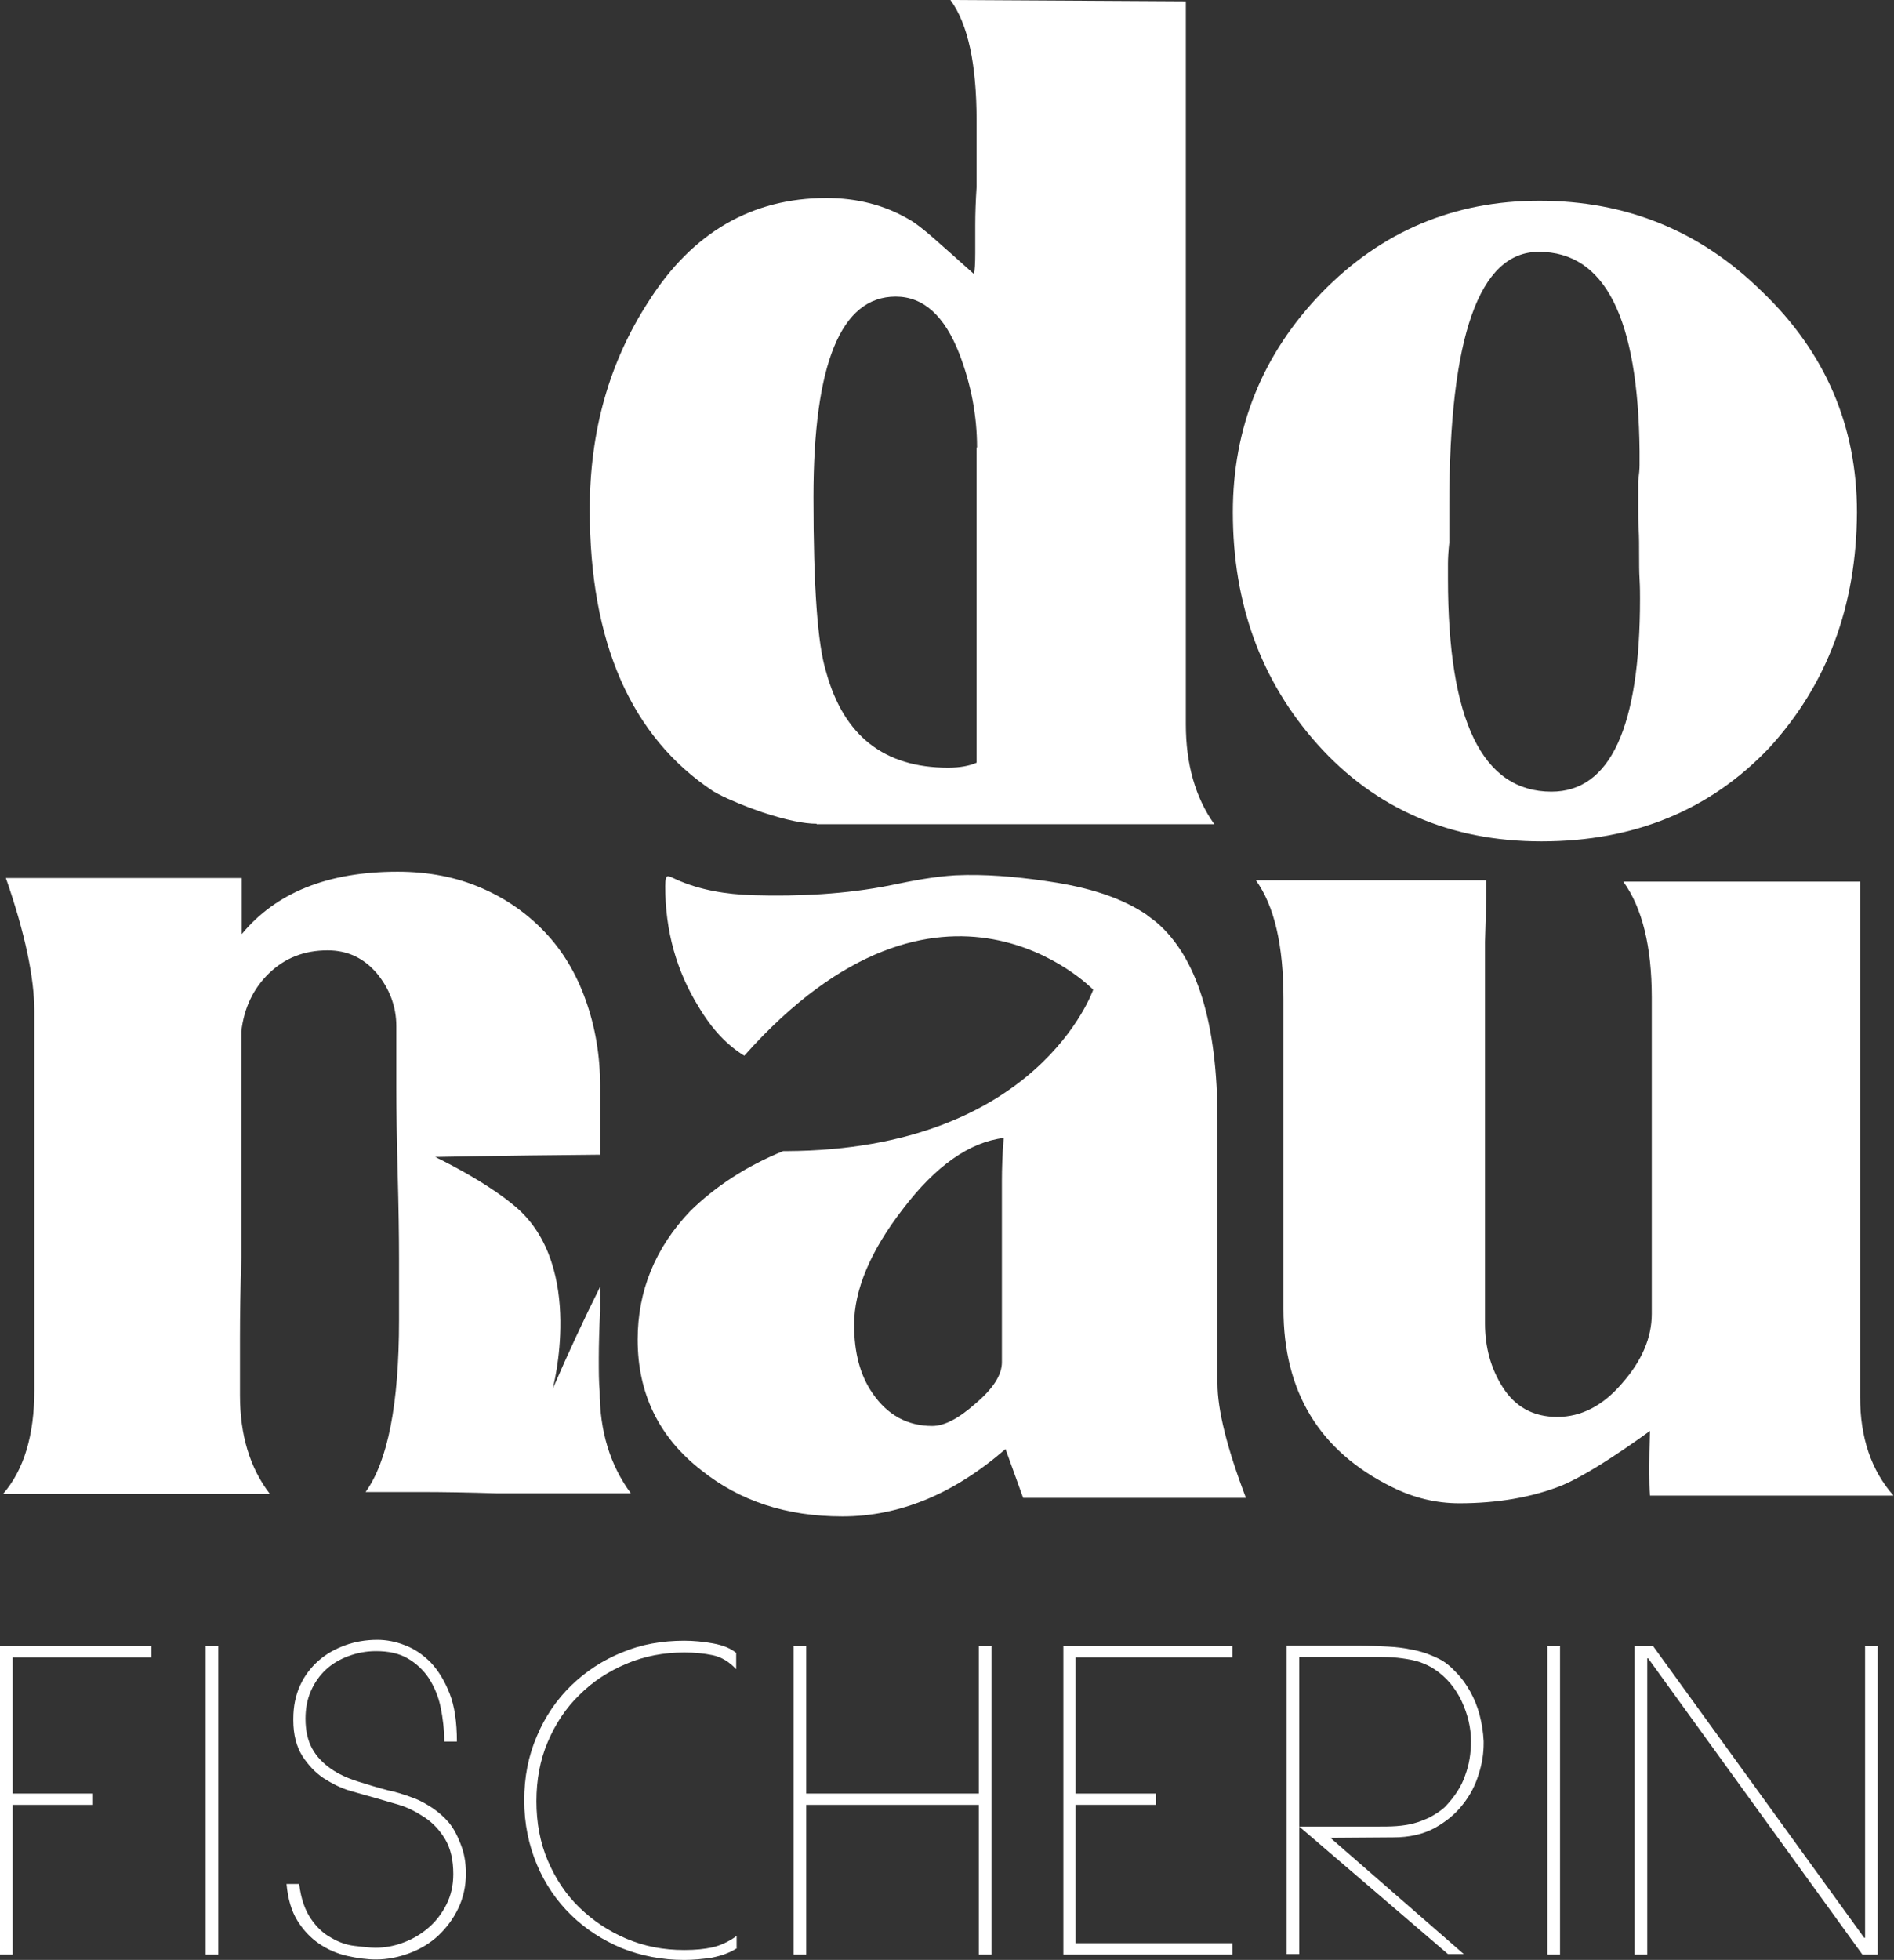
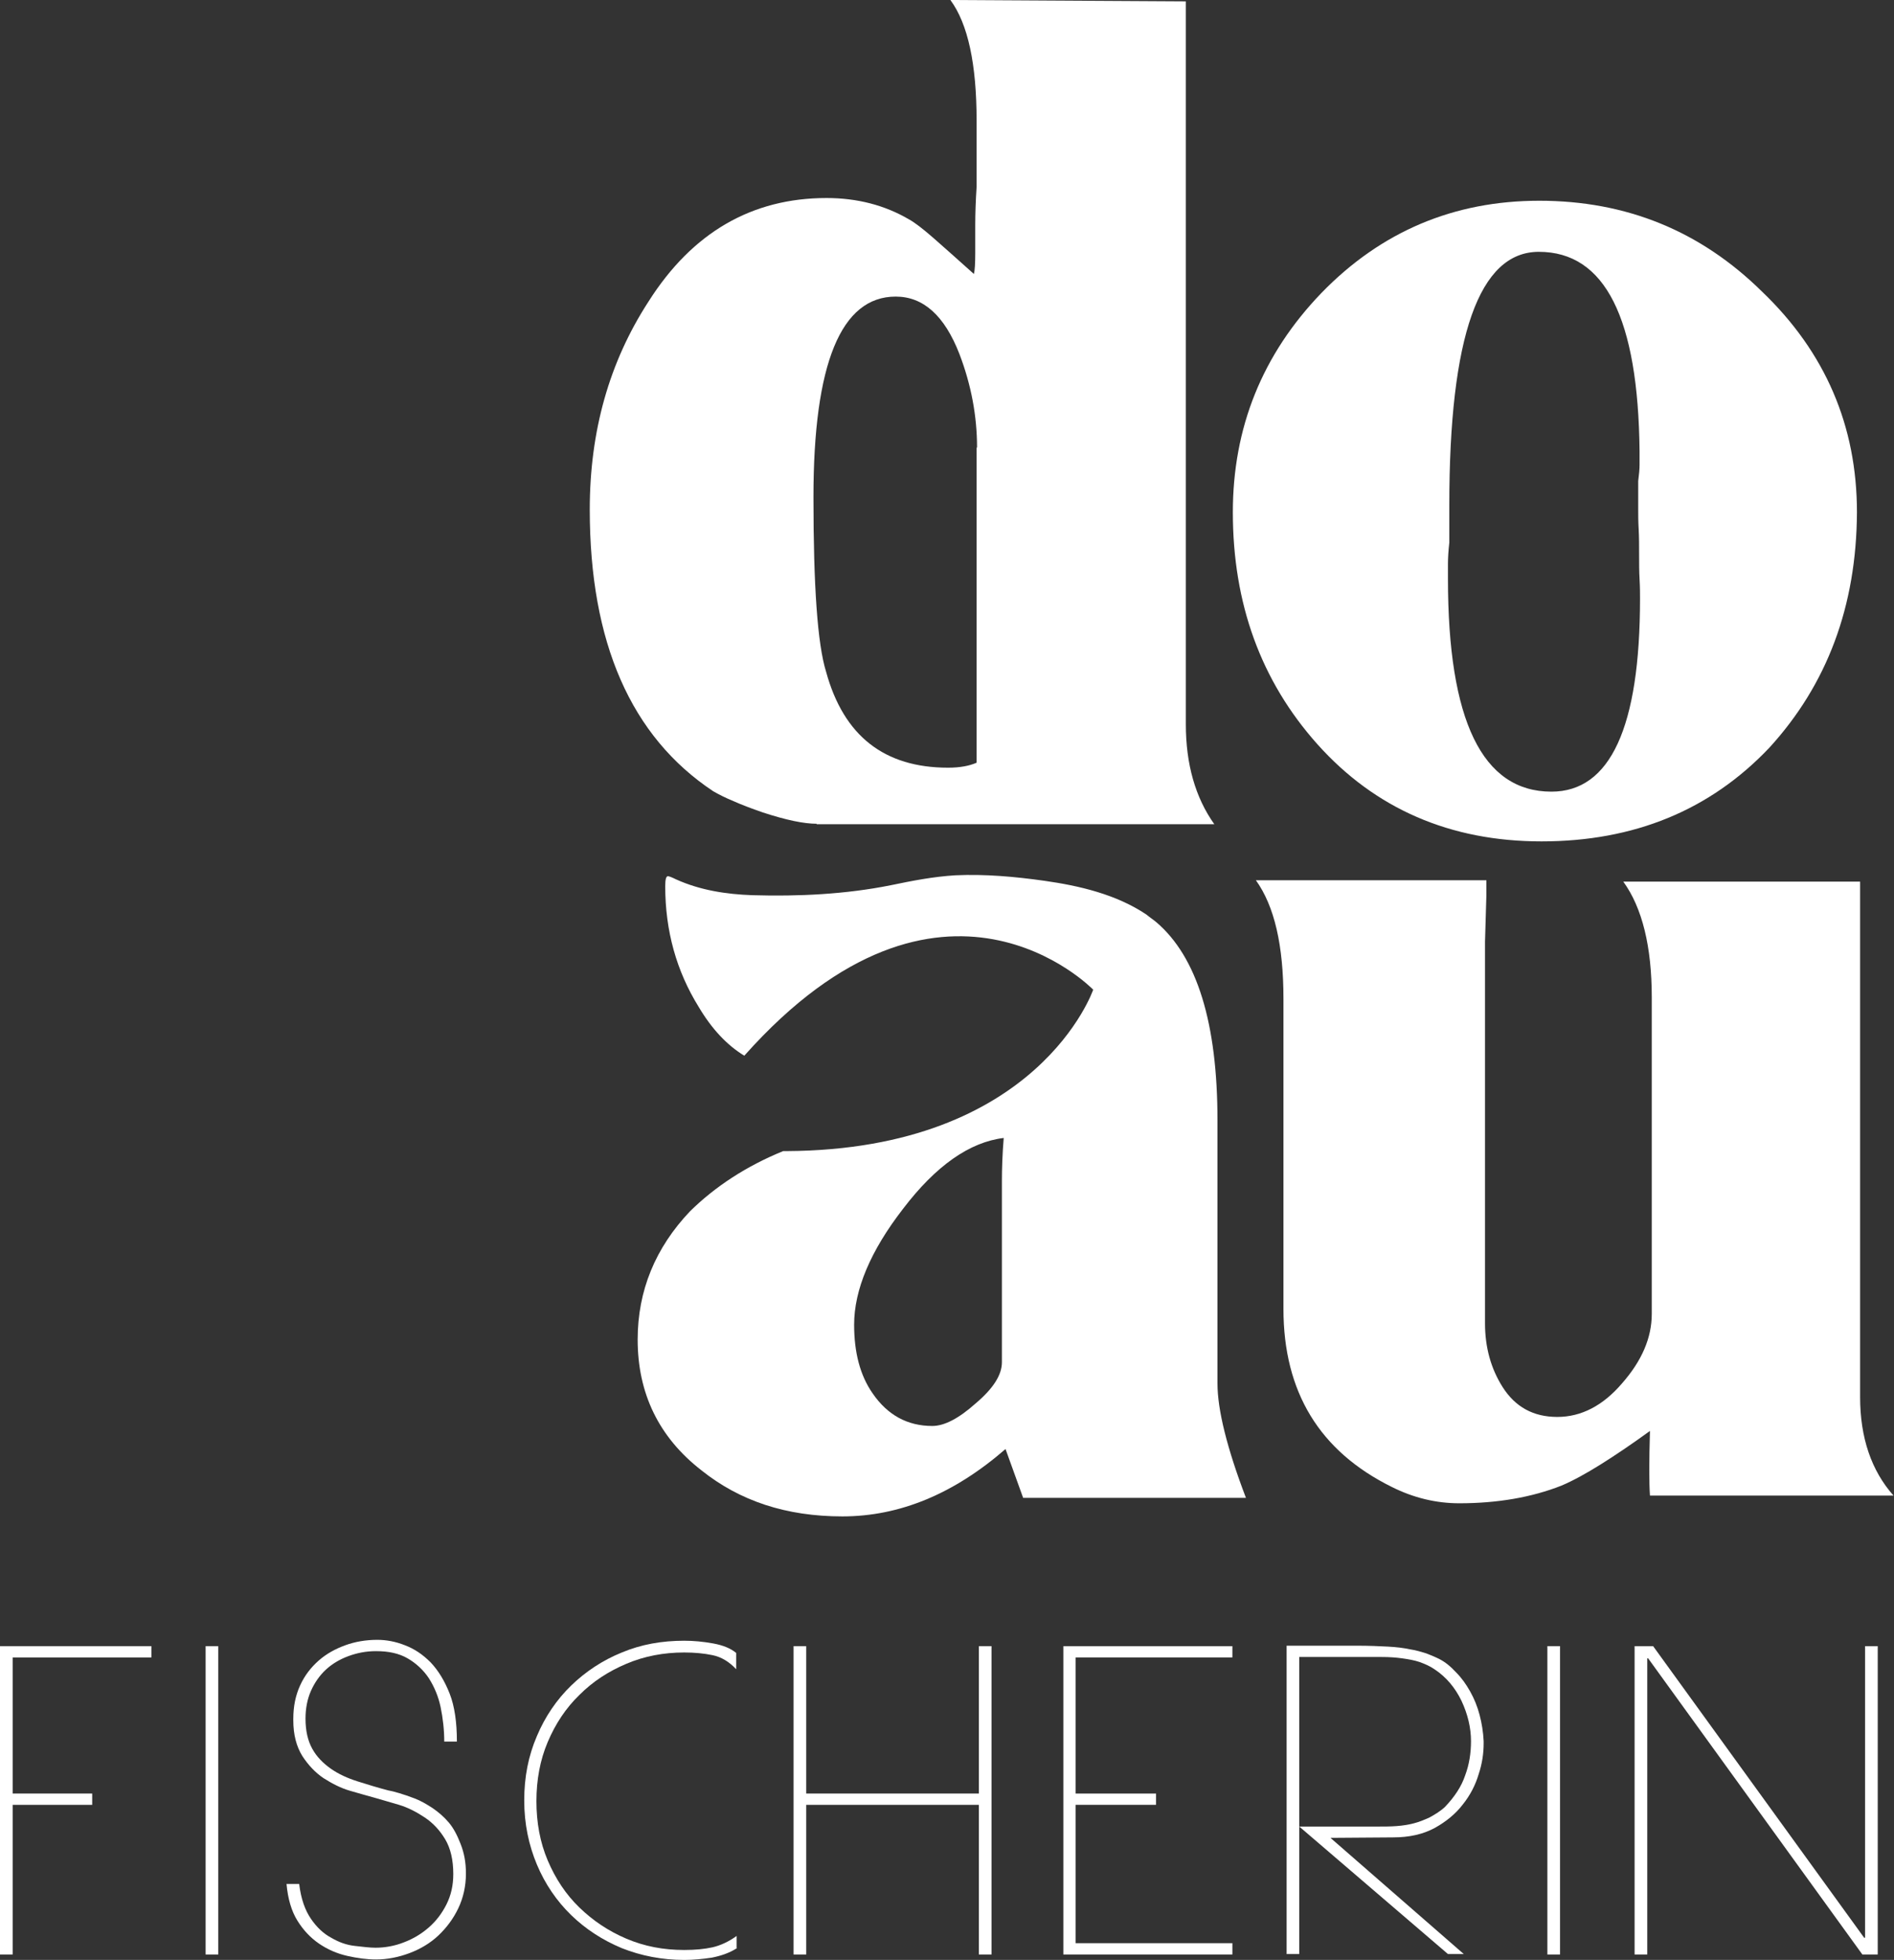
<svg xmlns="http://www.w3.org/2000/svg" version="1.1" id="Ebene_1" x="0px" y="0px" viewBox="0 0 419.1 433.5" style="enable-background:new 0 0 419.1 433.5;" xml:space="preserve">
  <rect x="0" y="0" width="419.1" height="433.5" fill="#333333" stroke="none" />
  <style type="text/css">
	.st0{fill:#FFFFFF;}
</style>
  <g>
    <path class="st0" d="M180.7,182.2c-2.8,0-6.7-0.8-11.9-2.5c-2.6-0.9-4.7-1.7-6.5-2.5c-1.7-0.7-3.3-1.5-4.5-2.2   c-18.2-12.1-27.3-32.9-27.3-62.3c0-17.3,4.3-32.6,13-46c9.7-15.3,22.9-22.9,39.4-22.9c6.8,0,12.9,1.6,18.2,4.7   c1.3,0.7,3.1,2.1,5.4,4.1c2.3,2,5.3,4.7,9,8c0.2-0.7,0.3-2.3,0.3-4.7c0-1.7,0-3.7,0-6.1c0-2.6,0.1-5.4,0.3-8.5V26.7   c0-12.5-1.9-21.4-5.8-26.7l52.1,0.3v159.9c0,8.8,2.1,16.2,6.3,22.1H180.7z M216.2,99c0-7-1.3-13.9-3.9-20.7   c-3.3-8.5-8-12.7-14.1-12.7c-12.1,0-18.2,14.8-18.2,44.4c0,19.7,0.9,32.5,2.8,38.6c3.9,14.2,12.9,21.2,27,21.2   c2.6,0,4.7-0.4,6.3-1.1V99z" />
    <path class="st0" d="M391.5,165.4c-13.1,13.8-29.9,20.7-50.4,20.7c-20.2,0-36.8-7.2-49.6-21.5c-12.5-14-18.7-31.1-18.7-51.3   c0-18.7,6.5-34.9,19.6-48.5c13.2-13.6,29.3-20.4,48.2-20.4c19.3,0,35.7,6.7,49.3,20.1c14,13.4,21,29.7,21,48.8   C410.8,134.1,404.3,151.4,391.5,165.4z M340.5,55.7c-13.2,0-19.8,18.7-19.8,56v8.3c-0.2,1.8-0.3,3.4-0.3,4.7c0,1.3,0,2.4,0,3.3   c0,31.4,7.6,47.1,22.9,47.1c13,0,19.6-14.2,19.6-42.7c0-1.1,0-2.5-0.1-4.3c-0.1-1.7-0.1-3.5-0.1-5.4c0-2,0-3.9-0.1-5.7   c-0.1-1.7-0.1-3.2-0.1-4.3v-6.3c0.2-1.5,0.3-2.7,0.3-3.6c0-1.1,0-2.1,0-3C362.5,70.4,355.2,55.7,340.5,55.7z" />
    <path class="st0" d="M373.6,330.8h-8.5c-0.2-2.8-0.2-7.5,0-14.3c-4,2.9-7.7,5.4-10.9,7.4c-3.2,2-6.1,3.6-8.7,4.7   c-6.6,2.6-14.2,3.9-22.6,3.9c-5.1,0-10.1-1.2-14.9-3.6c-16-7.9-24-21-24-39.4v-68.6c0-11.8-2-20.5-6.1-26.2h51v0.3v0.6v2.5   l-0.3,10.2v84.4c0,5.3,1.3,10,3.9,14.1c2.8,4.4,6.8,6.6,12.1,6.6c5.3,0,10.1-2.5,14.3-7.4c4.4-5,6.6-10.1,6.6-15.4v-70   c0-11.2-2.1-19.8-6.3-25.6h52.4V309c0,9,2.5,16.3,7.4,21.8H373.6z" />
    <path class="st0" d="M269.4,306v-58.2c0-21.5-4.5-36.1-13.5-43.8c-0.7-0.6-1.5-1.1-2.2-1.7c-6.7-4.5-14.9-6.4-22.7-7.5   c-6.4-0.9-13-1.5-19.6-1.2c-4.9,0.3-9.5,1.2-14.3,2.2c-10,2-20.4,2.5-30.6,2.2c-5.8-0.2-11.6-1.1-16.9-3.5c-1-0.5-1.6-0.7-1.8-0.7   c-0.4,0-0.6,0.7-0.6,2.2c0,9.9,2.5,18.8,7.4,26.7c2.9,4.9,6.3,8.5,10.1,10.8c43.8-49.2,77.2-14.6,77.2-14.6s-12.1,35.4-67.8,35.7   c-0.3,0-0.5,0-0.8,0c-8.1,3.3-15,7.8-20.6,13.3c-7.7,8.1-11.6,17.6-11.6,28.4c0,11.9,4.7,21.6,14.1,28.9   c8.5,6.8,18.8,10.2,31.2,10.2c12.7,0,24.7-5,36.1-14.9l3.9,10.8h49.3C271.5,320.3,269.4,311.8,269.4,306z M221.7,261.3   c0,2.8,0,5.1,0,7.2v32.8c0,2.8-1.9,5.8-5.8,9.1c-3.7,3.3-6.9,5-9.6,5c-5.5,0-9.9-2.4-13.2-7.2c-2.8-4-4.1-9.1-4.1-15.2   c0-7.7,3.6-16.3,10.8-25.6c7.3-9.6,14.8-14.8,22.3-15.7C221.8,255.3,221.7,258.5,221.7,261.3z" />
-     <path class="st0" d="M132.5,300.4c0-2.9,0.1-6.4,0.3-10.5v-5.3c-3.5,7-7,14.5-10.5,22.6c0,0,7.2-26.9-8-40.1   c-6.8-5.9-18-11.2-18-11.2s13.3-0.3,36.5-0.5v-15.2c0-6.8-1.1-13.1-3.2-19c-2.1-5.9-5.1-10.9-9-15c-3.9-4.1-8.5-7.4-14.1-9.8   c-5.5-2.4-11.7-3.6-18.5-3.6c-15.4,0-26.9,4.6-34.5,13.8v-12.4H1.3c4.2,12.1,6.3,22,6.3,29.5v83.8c0,9.9-2.3,17.6-6.9,22.9h59   c-4.4-5.7-6.6-13-6.6-21.8c0-3.5,0-7.7,0-12.7c0-5.1,0.1-11.1,0.3-17.9v-30.9v-19c0.6-5.1,2.6-9.4,6.1-12.8c3.5-3.4,7.8-5.1,13-5.1   c4.4,0,8,1.7,10.9,5.1c2.8,3.4,4.3,7.3,4.3,11.7c0,3.7,0,8.2,0,13.5c0,5.3,0.1,11.7,0.3,19c0.2,7.4,0.3,13.7,0.3,19   c0,5.3,0,9.8,0,13.5c0,18.6-2.5,31.2-7.4,38c3.1,0,7.2,0,12.1,0c5,0,10.7,0.1,17.1,0.3h29.5c-4.6-6.2-6.9-13.8-6.9-22.6   C132.5,305.8,132.5,303.3,132.5,300.4z" />
    <g>
      <path class="st0" d="M2.8,399.2v33.1H0v-68.2h33.5v2.5H2.8v30.1h17.6v2.5H2.8z" />
      <path class="st0" d="M45.5,432.3v-68.2h2.8v68.2H45.5z" />
      <path class="st0" d="M103.1,414.4c0,2.8-0.6,5.4-1.7,7.7c-1.1,2.3-2.6,4.3-4.4,6c-1.8,1.7-4,3-6.4,3.9c-2.4,0.9-4.9,1.4-7.4,1.4    c-2,0-4.2-0.3-6.4-0.8c-2.2-0.5-4.3-1.4-6.2-2.7c-1.9-1.3-3.5-3-4.8-5.1c-1.3-2.1-2.1-4.8-2.4-8.1h2.8c0.4,3.3,1.3,5.8,2.6,7.7    c1.3,1.9,2.8,3.3,4.5,4.2c1.7,1,3.4,1.6,5.2,1.8c1.8,0.2,3.3,0.4,4.6,0.4c2.1,0,4.3-0.4,6.3-1.2c2.1-0.8,3.9-1.9,5.5-3.3    c1.6-1.4,2.9-3.1,3.9-5.1c1-2,1.5-4.2,1.5-6.7c0-3.1-0.6-5.7-1.8-7.7c-1.2-2-2.7-3.6-4.5-4.8c-1.8-1.2-3.7-2.2-5.7-2.8    c-2-0.6-3.8-1.1-5.5-1.6c-1.5-0.4-3.2-0.9-5.3-1.5c-2.1-0.6-4-1.6-5.9-2.8c-1.8-1.2-3.4-2.9-4.7-4.9c-1.3-2.1-2-4.7-2-7.9v-0.3    c0-2.8,0.5-5.2,1.5-7.4c1-2.2,2.4-4,4.1-5.5c1.7-1.5,3.7-2.6,5.9-3.4c2.2-0.8,4.6-1.2,7.1-1.2c2,0,4.1,0.4,6.1,1.2    c2.1,0.8,3.9,2,5.7,3.8c1.7,1.8,3.1,4.1,4.2,6.9s1.6,6.4,1.6,10.6h-2.8c0-2.6-0.3-5.2-0.8-7.6c-0.5-2.4-1.4-4.5-2.6-6.4    c-1.2-1.8-2.8-3.3-4.7-4.4c-1.9-1.1-4.2-1.6-7-1.6c-2.2,0-4.2,0.4-6.1,1.1c-1.9,0.7-3.6,1.7-5,3c-1.4,1.3-2.5,2.9-3.3,4.7    c-0.8,1.8-1.2,3.9-1.2,6.1c0,2.7,0.5,4.9,1.5,6.7c1,1.8,2.4,3.2,4.1,4.4c1.7,1.2,3.7,2.1,5.9,2.8c2.2,0.7,4.5,1.4,6.8,2    c0.6,0.1,1.4,0.3,2.4,0.6c1,0.3,2.2,0.7,3.5,1.2c1.3,0.5,2.5,1.2,3.9,2.1c1.3,0.9,2.5,1.9,3.6,3.2c1.1,1.3,1.9,2.9,2.6,4.7    C102.7,409.8,103.1,411.9,103.1,414.4z" />
      <path class="st0" d="M162.9,431c-1.6,1-3.4,1.6-5.4,2c-2,0.3-4.1,0.5-6.1,0.5c-4.9,0-9.5-0.9-13.8-2.6c-4.3-1.8-8-4.2-11.2-7.3    c-3.2-3.1-5.8-6.9-7.6-11.2c-1.8-4.3-2.8-9-2.8-14.2c0-5.1,0.9-9.8,2.8-14.2c1.8-4.3,4.4-8.1,7.6-11.2c3.2-3.1,7-5.6,11.2-7.3    c4.3-1.8,8.9-2.6,13.8-2.6c2.1,0,4.2,0.2,6.4,0.6s3.9,1.1,5.1,2.1v3.6c-1.6-1.7-3.3-2.7-5.2-3.1c-1.9-0.4-4-0.6-6.3-0.6    c-4.5,0-8.8,0.8-12.8,2.5c-4,1.7-7.4,3.9-10.4,6.9c-3,2.9-5.3,6.4-7,10.4c-1.7,4-2.5,8.4-2.5,13.1c0,4.7,0.8,9.1,2.5,13.1    c1.7,4,4,7.5,7,10.4c3,2.9,6.4,5.2,10.4,6.9c4,1.7,8.2,2.5,12.8,2.5c2.5,0,4.5-0.2,6.3-0.6c1.7-0.4,3.5-1.2,5.3-2.5V431z" />
      <path class="st0" d="M216.6,432.3v-33.1h-38.2v33.1h-2.8v-68.2h2.8v32.6h38.2v-32.6h2.8v68.2H216.6z" />
      <path class="st0" d="M235.3,432.3v-68.2h37.4v2.5h-34.7v30.1h17.8v2.5h-17.8v30.6h34.7v2.5H235.3z" />
      <path class="st0" d="M327.2,392.4c-0.7,2.4-1.9,4.7-3.5,6.7c-1.6,2.1-3.7,3.8-6.2,5.2c-2.6,1.4-5.6,2.1-9.3,2.1l-13.8,0.1    l29.5,25.7h-3.5l-32.9-28.2h17.1c1.6,0,3.1,0,4.4-0.1c1.4-0.1,2.6-0.3,3.8-0.6c1.2-0.3,2.4-0.8,3.5-1.3c1.1-0.6,2.3-1.3,3.4-2.3    c2.2-2.3,3.7-4.6,4.5-7c0.9-2.4,1.3-4.9,1.3-7.6c0-2.9-0.7-5.9-2.1-8.9c-1.4-2.9-3.4-5.3-6-7c-1-0.7-2.2-1.2-3.3-1.6    c-1.2-0.4-2.4-0.6-3.8-0.8c-1.4-0.2-2.9-0.3-4.5-0.3c-1.6,0-3.5,0-5.5,0h-12.8v65.7h-2.8v-68.2h15.6c2.6,0,4.9,0.1,6.8,0.2    c1.9,0.1,3.5,0.3,4.9,0.6c1.4,0.2,2.6,0.6,3.6,0.9c1,0.4,2,0.8,2.8,1.2c1.4,0.7,2.6,1.7,3.8,3c1.2,1.2,2.2,2.6,3.1,4.2    c0.9,1.6,1.6,3.3,2.1,5.2c0.5,1.9,0.8,3.8,0.9,5.8v0.5C328.3,387.7,328,390,327.2,392.4z" />
      <path class="st0" d="M342.4,432.3v-68.2h2.8v68.2H342.4z" />
      <path class="st0" d="M412.1,432.3l-47.4-65.5h-0.2v65.5h-2.8v-68.2h4.1l46.7,64.5h0.2v-64.5h2.8v68.2H412.1z" />
    </g>
  </g>
</svg>